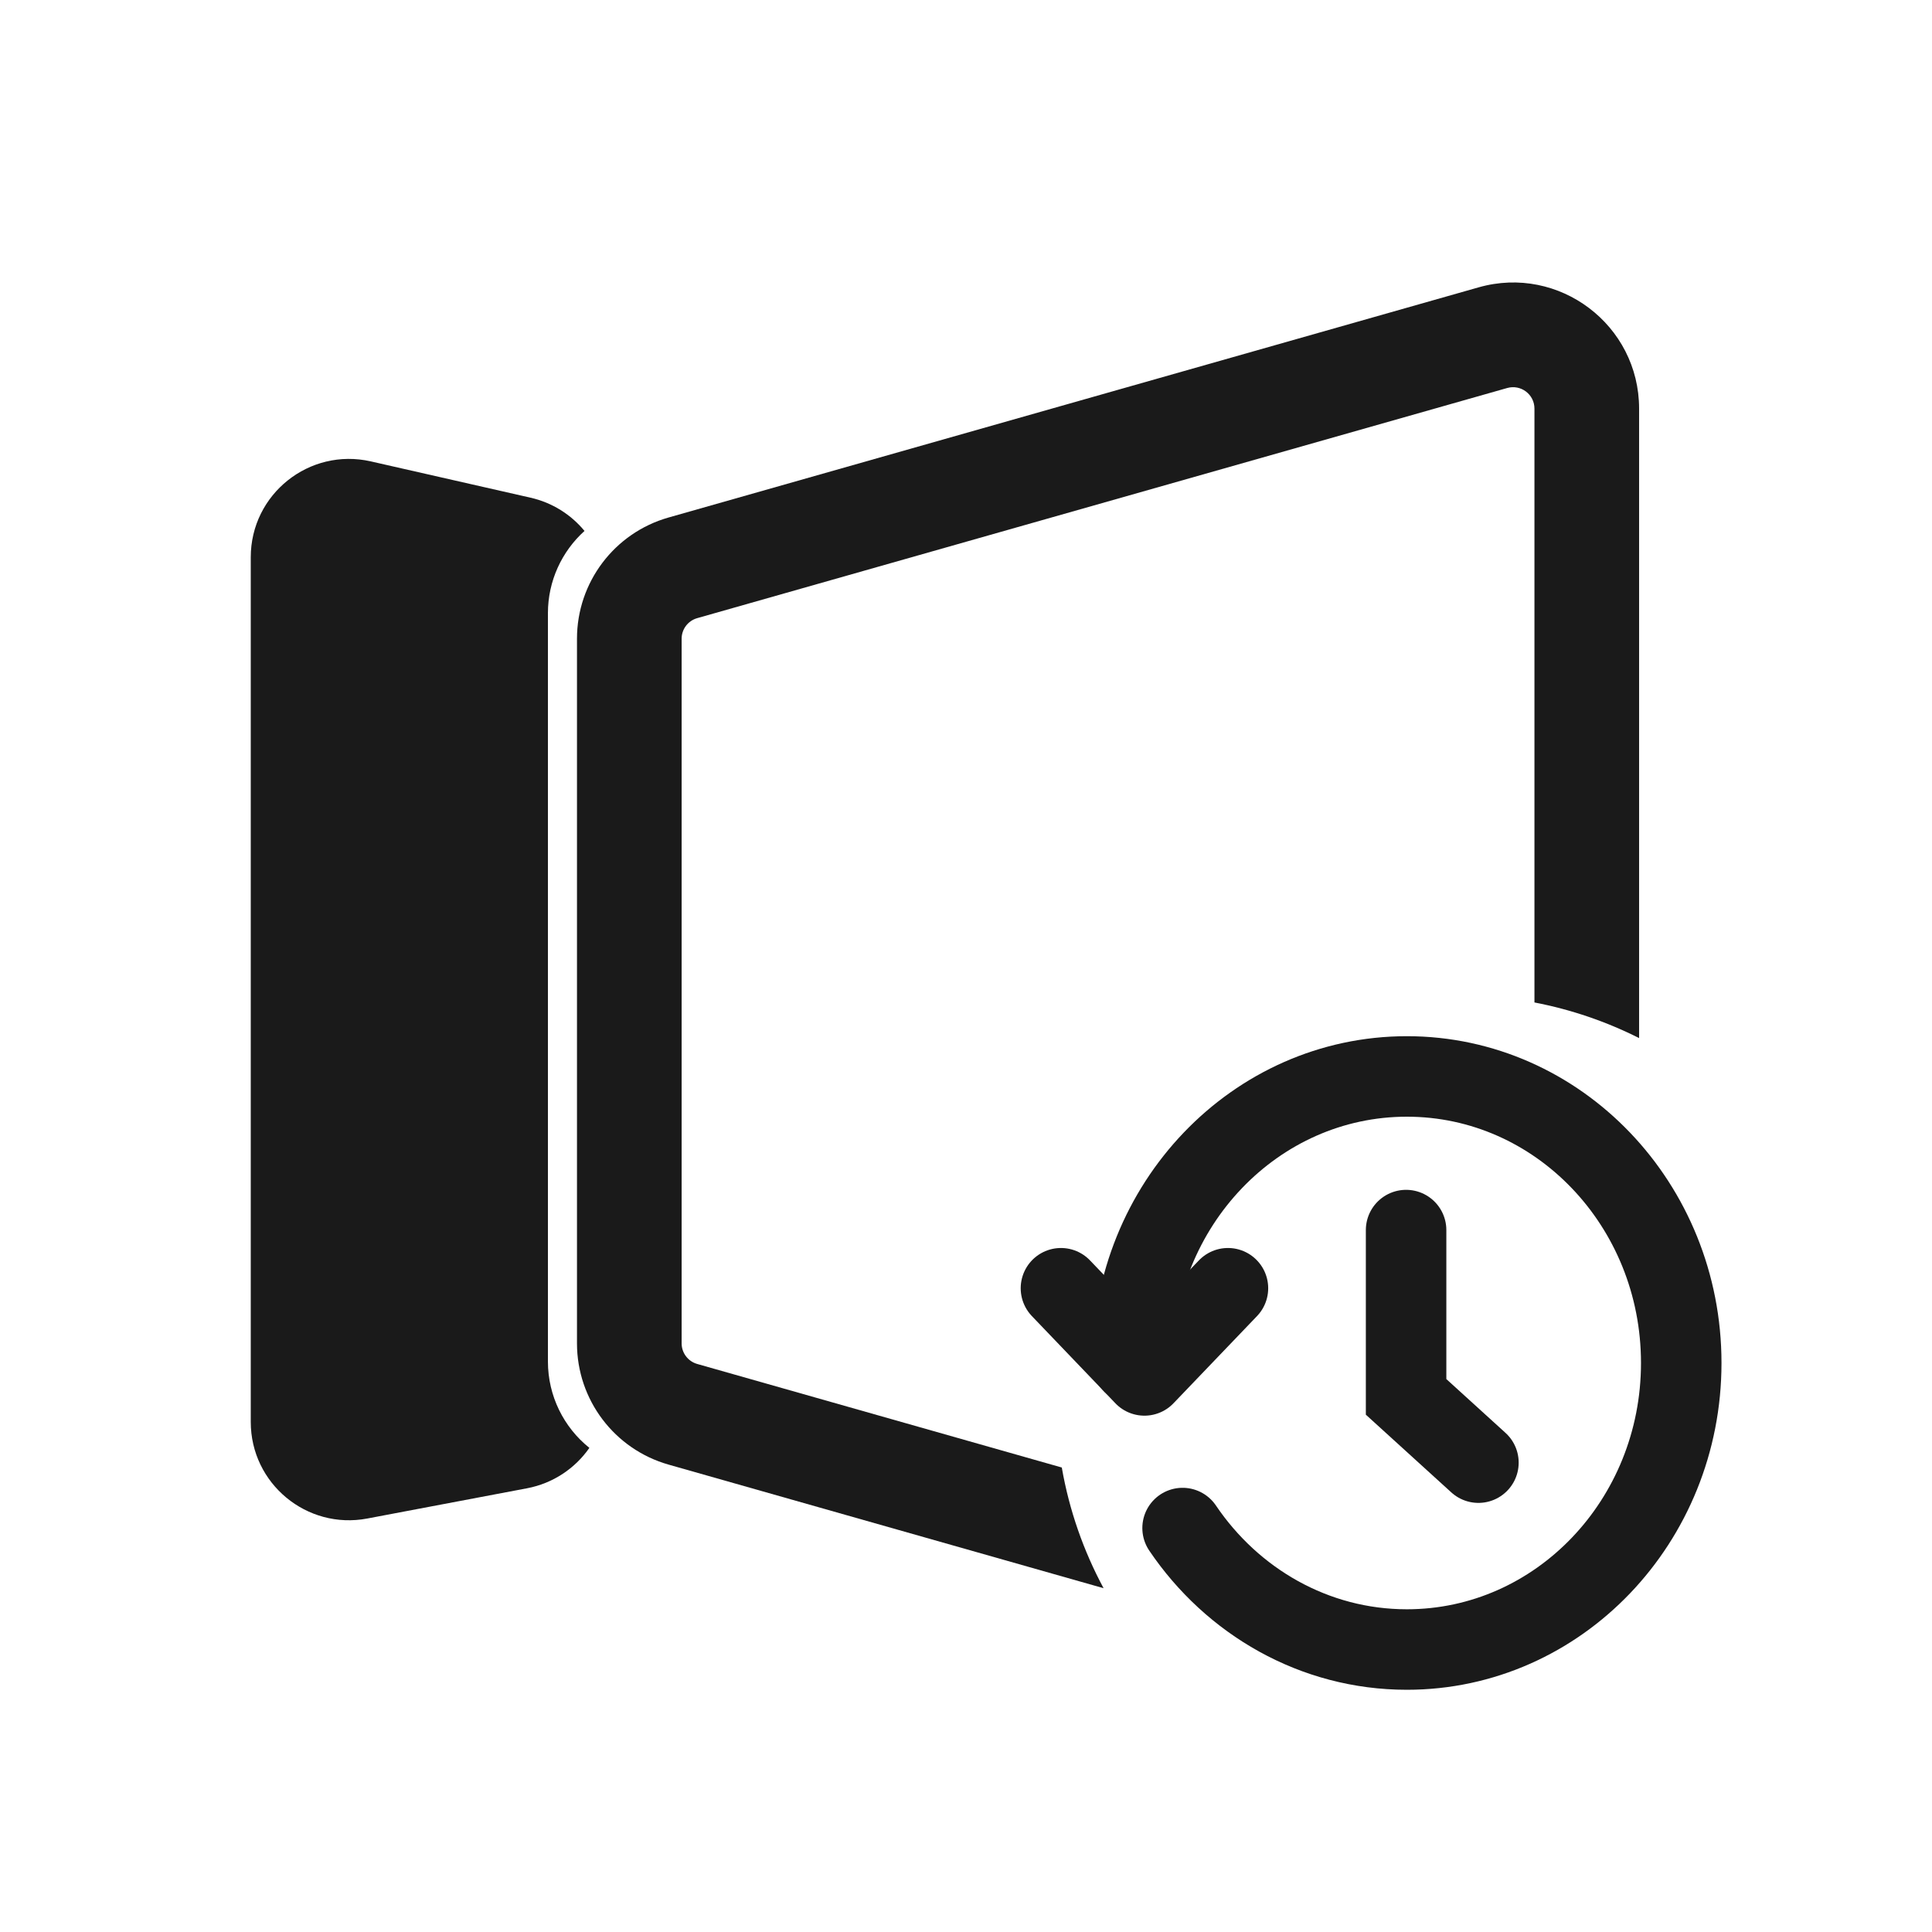
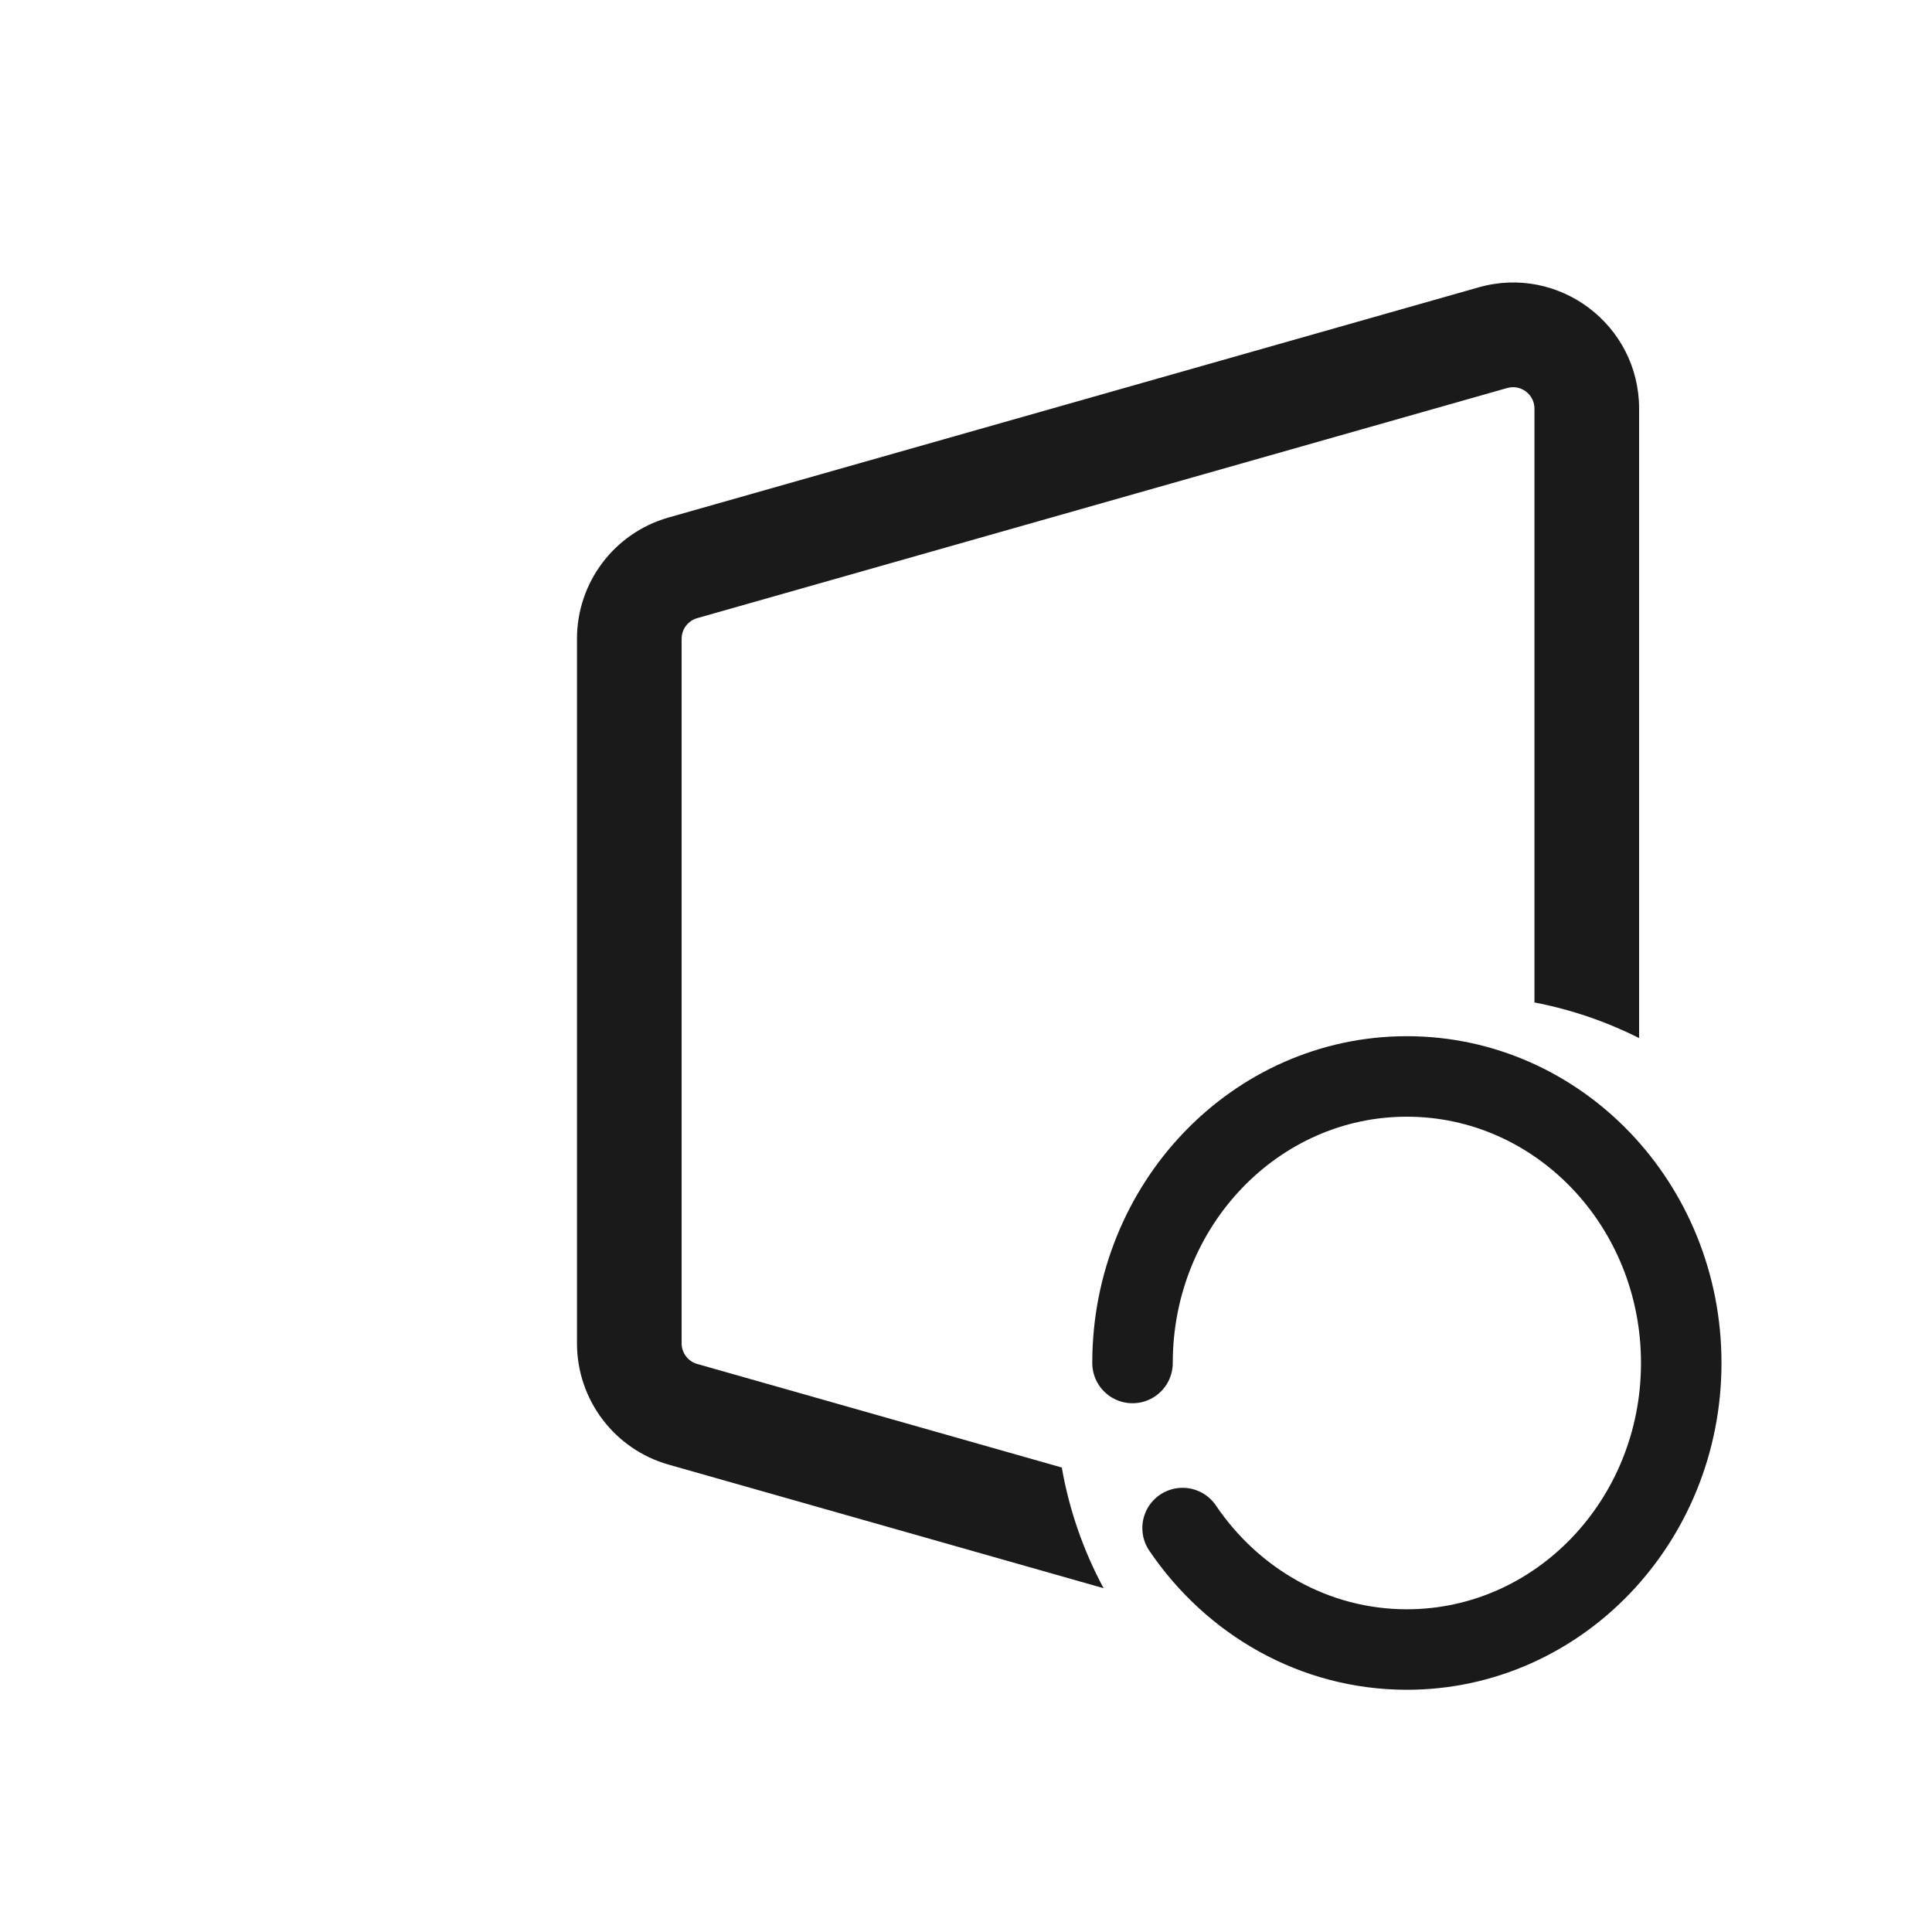
<svg xmlns="http://www.w3.org/2000/svg" width="48" height="48" viewBox="0 0 48 48" fill="none">
-   <path fill-rule="evenodd" clip-rule="evenodd" d="M14.522 13.191C14.188 12.786 13.723 12.488 13.181 12.365L9.213 11.463C7.685 11.116 6.23 12.277 6.23 13.844V35.328C6.23 36.859 7.622 38.012 9.126 37.727L13.094 36.976C13.741 36.853 14.288 36.482 14.643 35.972C14.006 35.462 13.613 34.68 13.613 33.827V15.233C13.613 14.436 13.957 13.7 14.522 13.191Z" fill="#1A1A1A" />
-   <path d="M34.934 30.561V32.633V34.705L36.731 36.339" stroke="#1A1A1A" stroke-width="2" stroke-linecap="round" />
  <path d="M28.137 33.863C28.137 29.931 31.189 26.744 34.953 26.744C38.718 26.744 41.77 29.931 41.77 33.863C41.77 37.794 38.718 40.982 34.953 40.982C32.651 40.982 30.615 39.789 29.381 37.964" stroke="#1A1A1A" stroke-width="2" stroke-linecap="round" />
-   <path d="M26.359 32.006L28.433 34.172L30.508 32.006" stroke="#1A1A1A" stroke-width="2" stroke-linecap="round" stroke-linejoin="round" />
  <path fill-rule="evenodd" clip-rule="evenodd" d="M37.446 9.64C37.786 9.544 38.123 9.799 38.123 10.152V24.622V24.906C39.04 25.082 39.913 25.383 40.723 25.791V24.622V10.152C40.723 8.073 38.735 6.571 36.736 7.139L16.611 12.857C15.264 13.239 14.335 14.469 14.335 15.869V33.376C14.335 34.776 15.264 36.005 16.611 36.388L27.174 39.389L27.418 39.458C26.922 38.536 26.566 37.527 26.38 36.46L17.321 33.887C17.093 33.822 16.935 33.613 16.935 33.376V15.869C16.935 15.631 17.093 15.423 17.321 15.358L37.446 9.64Z" fill="#1A1A1A" />
</svg>